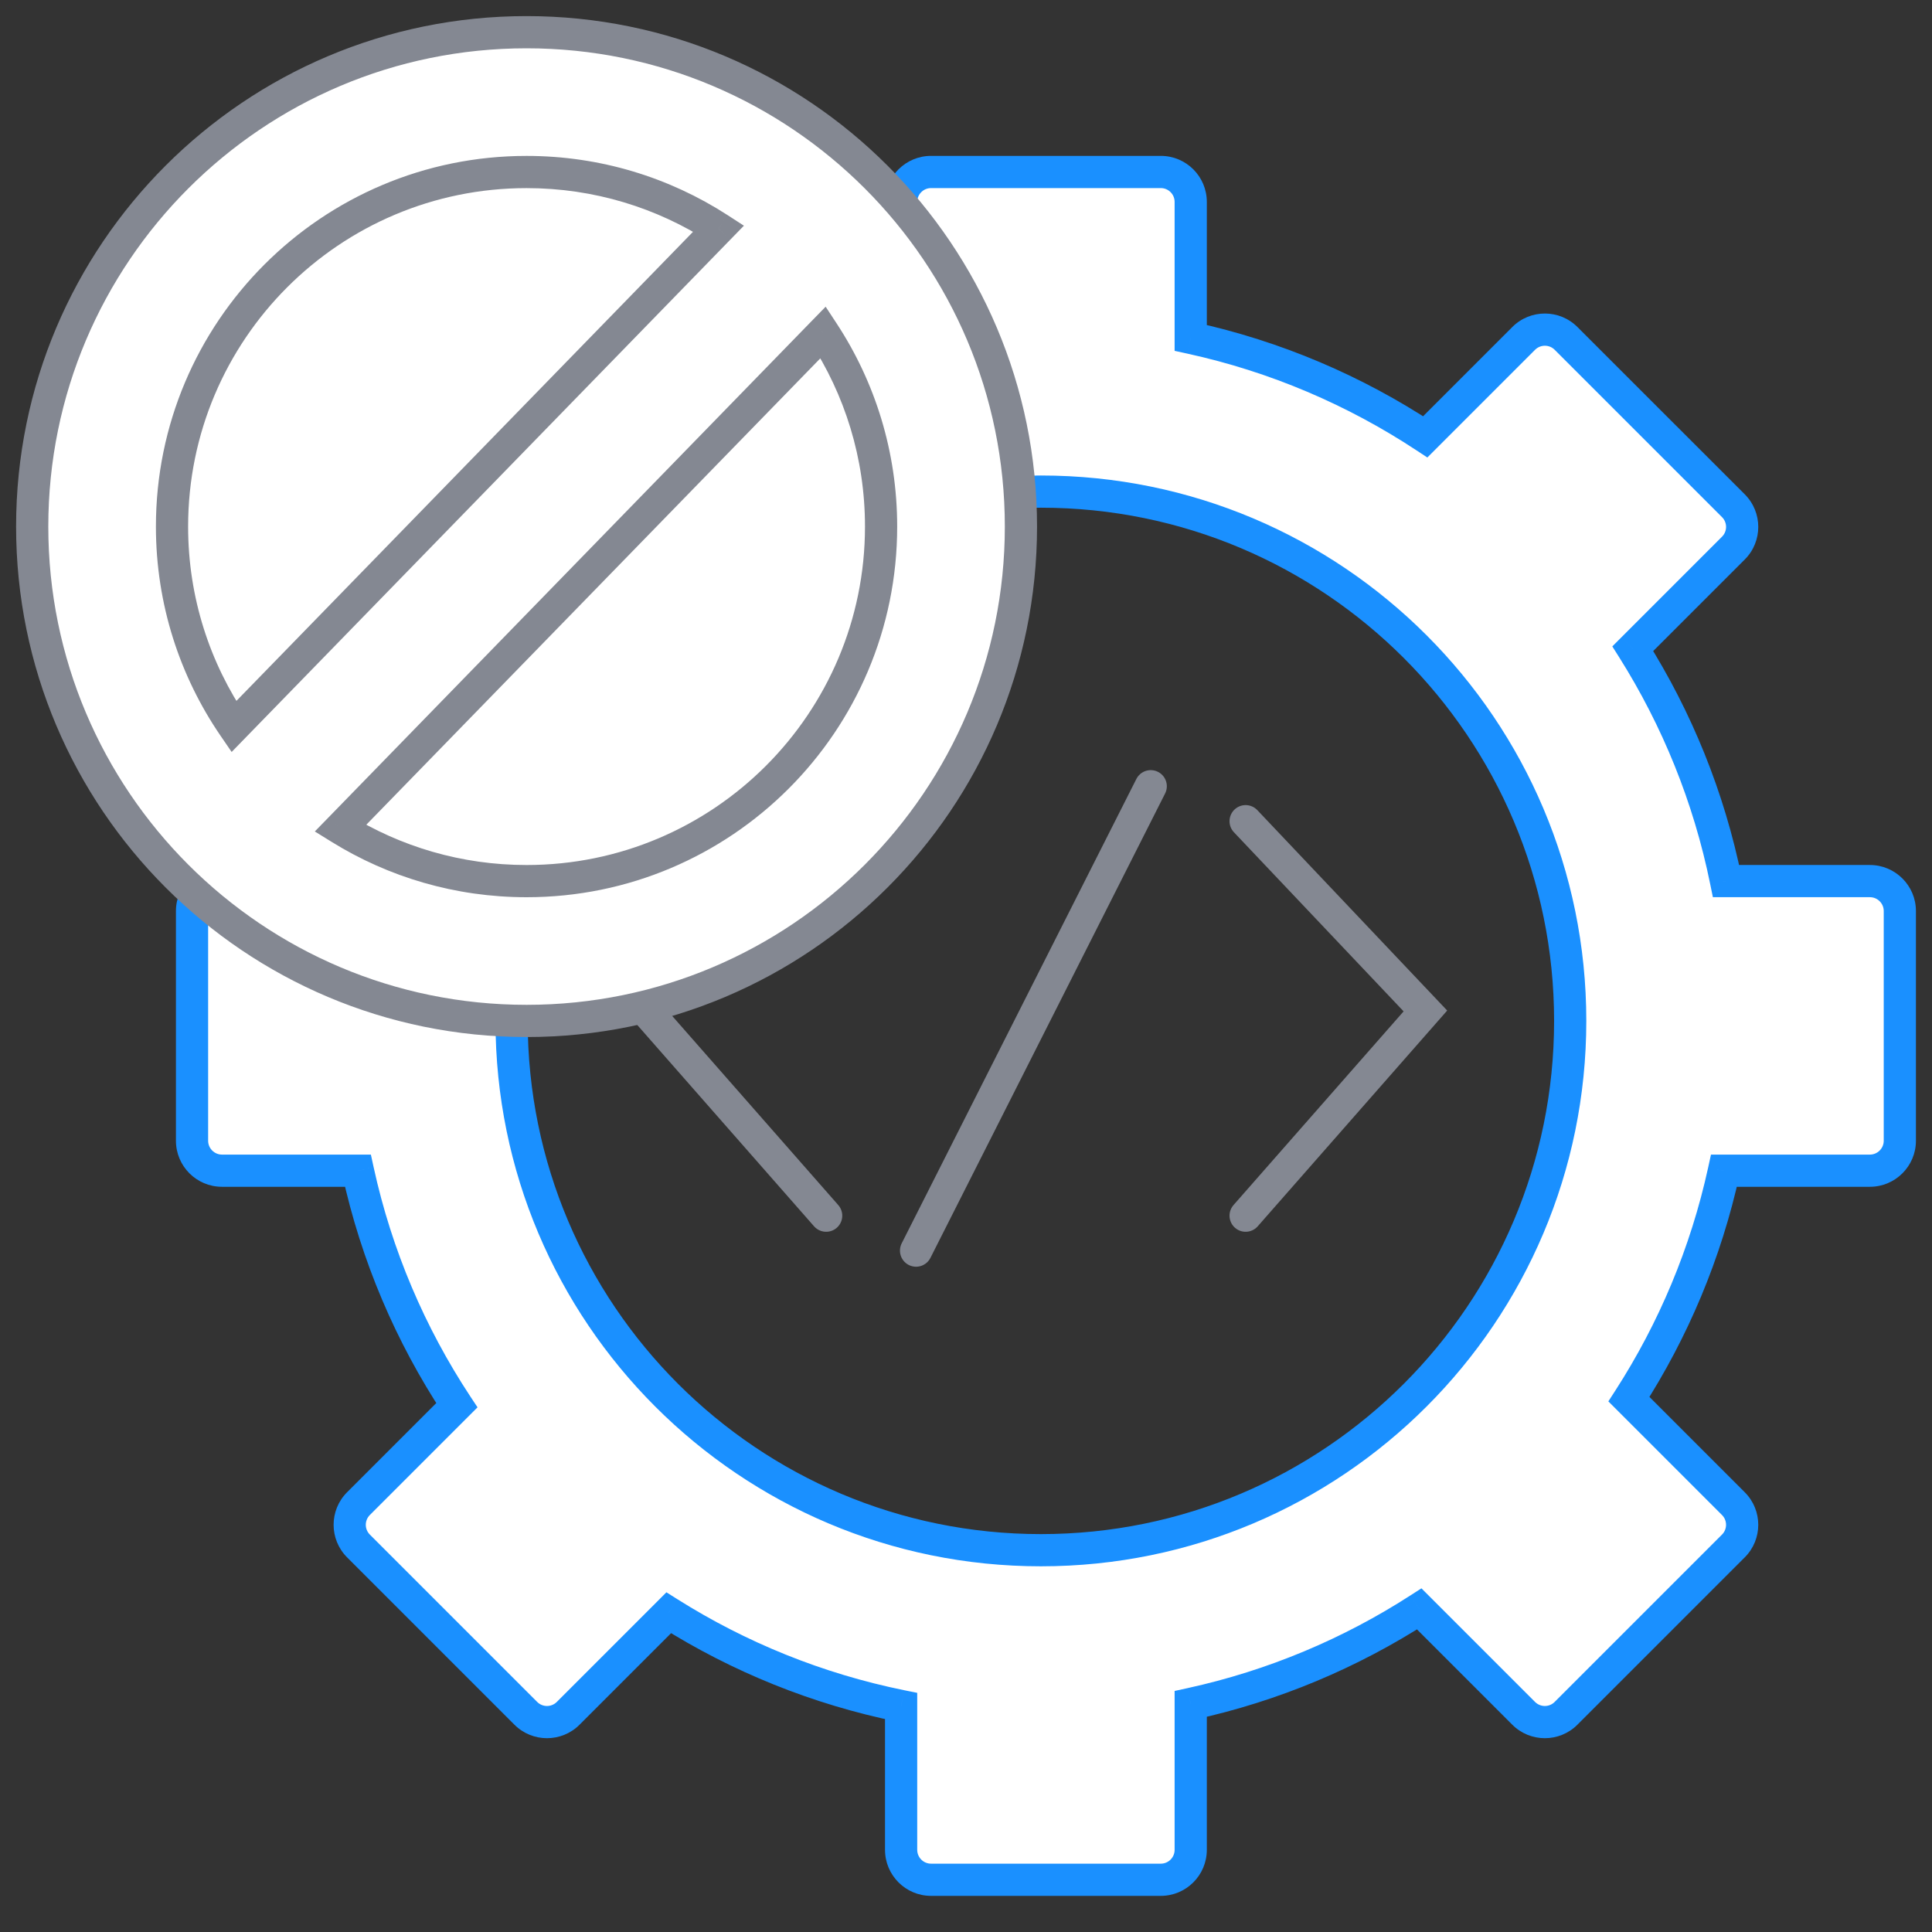
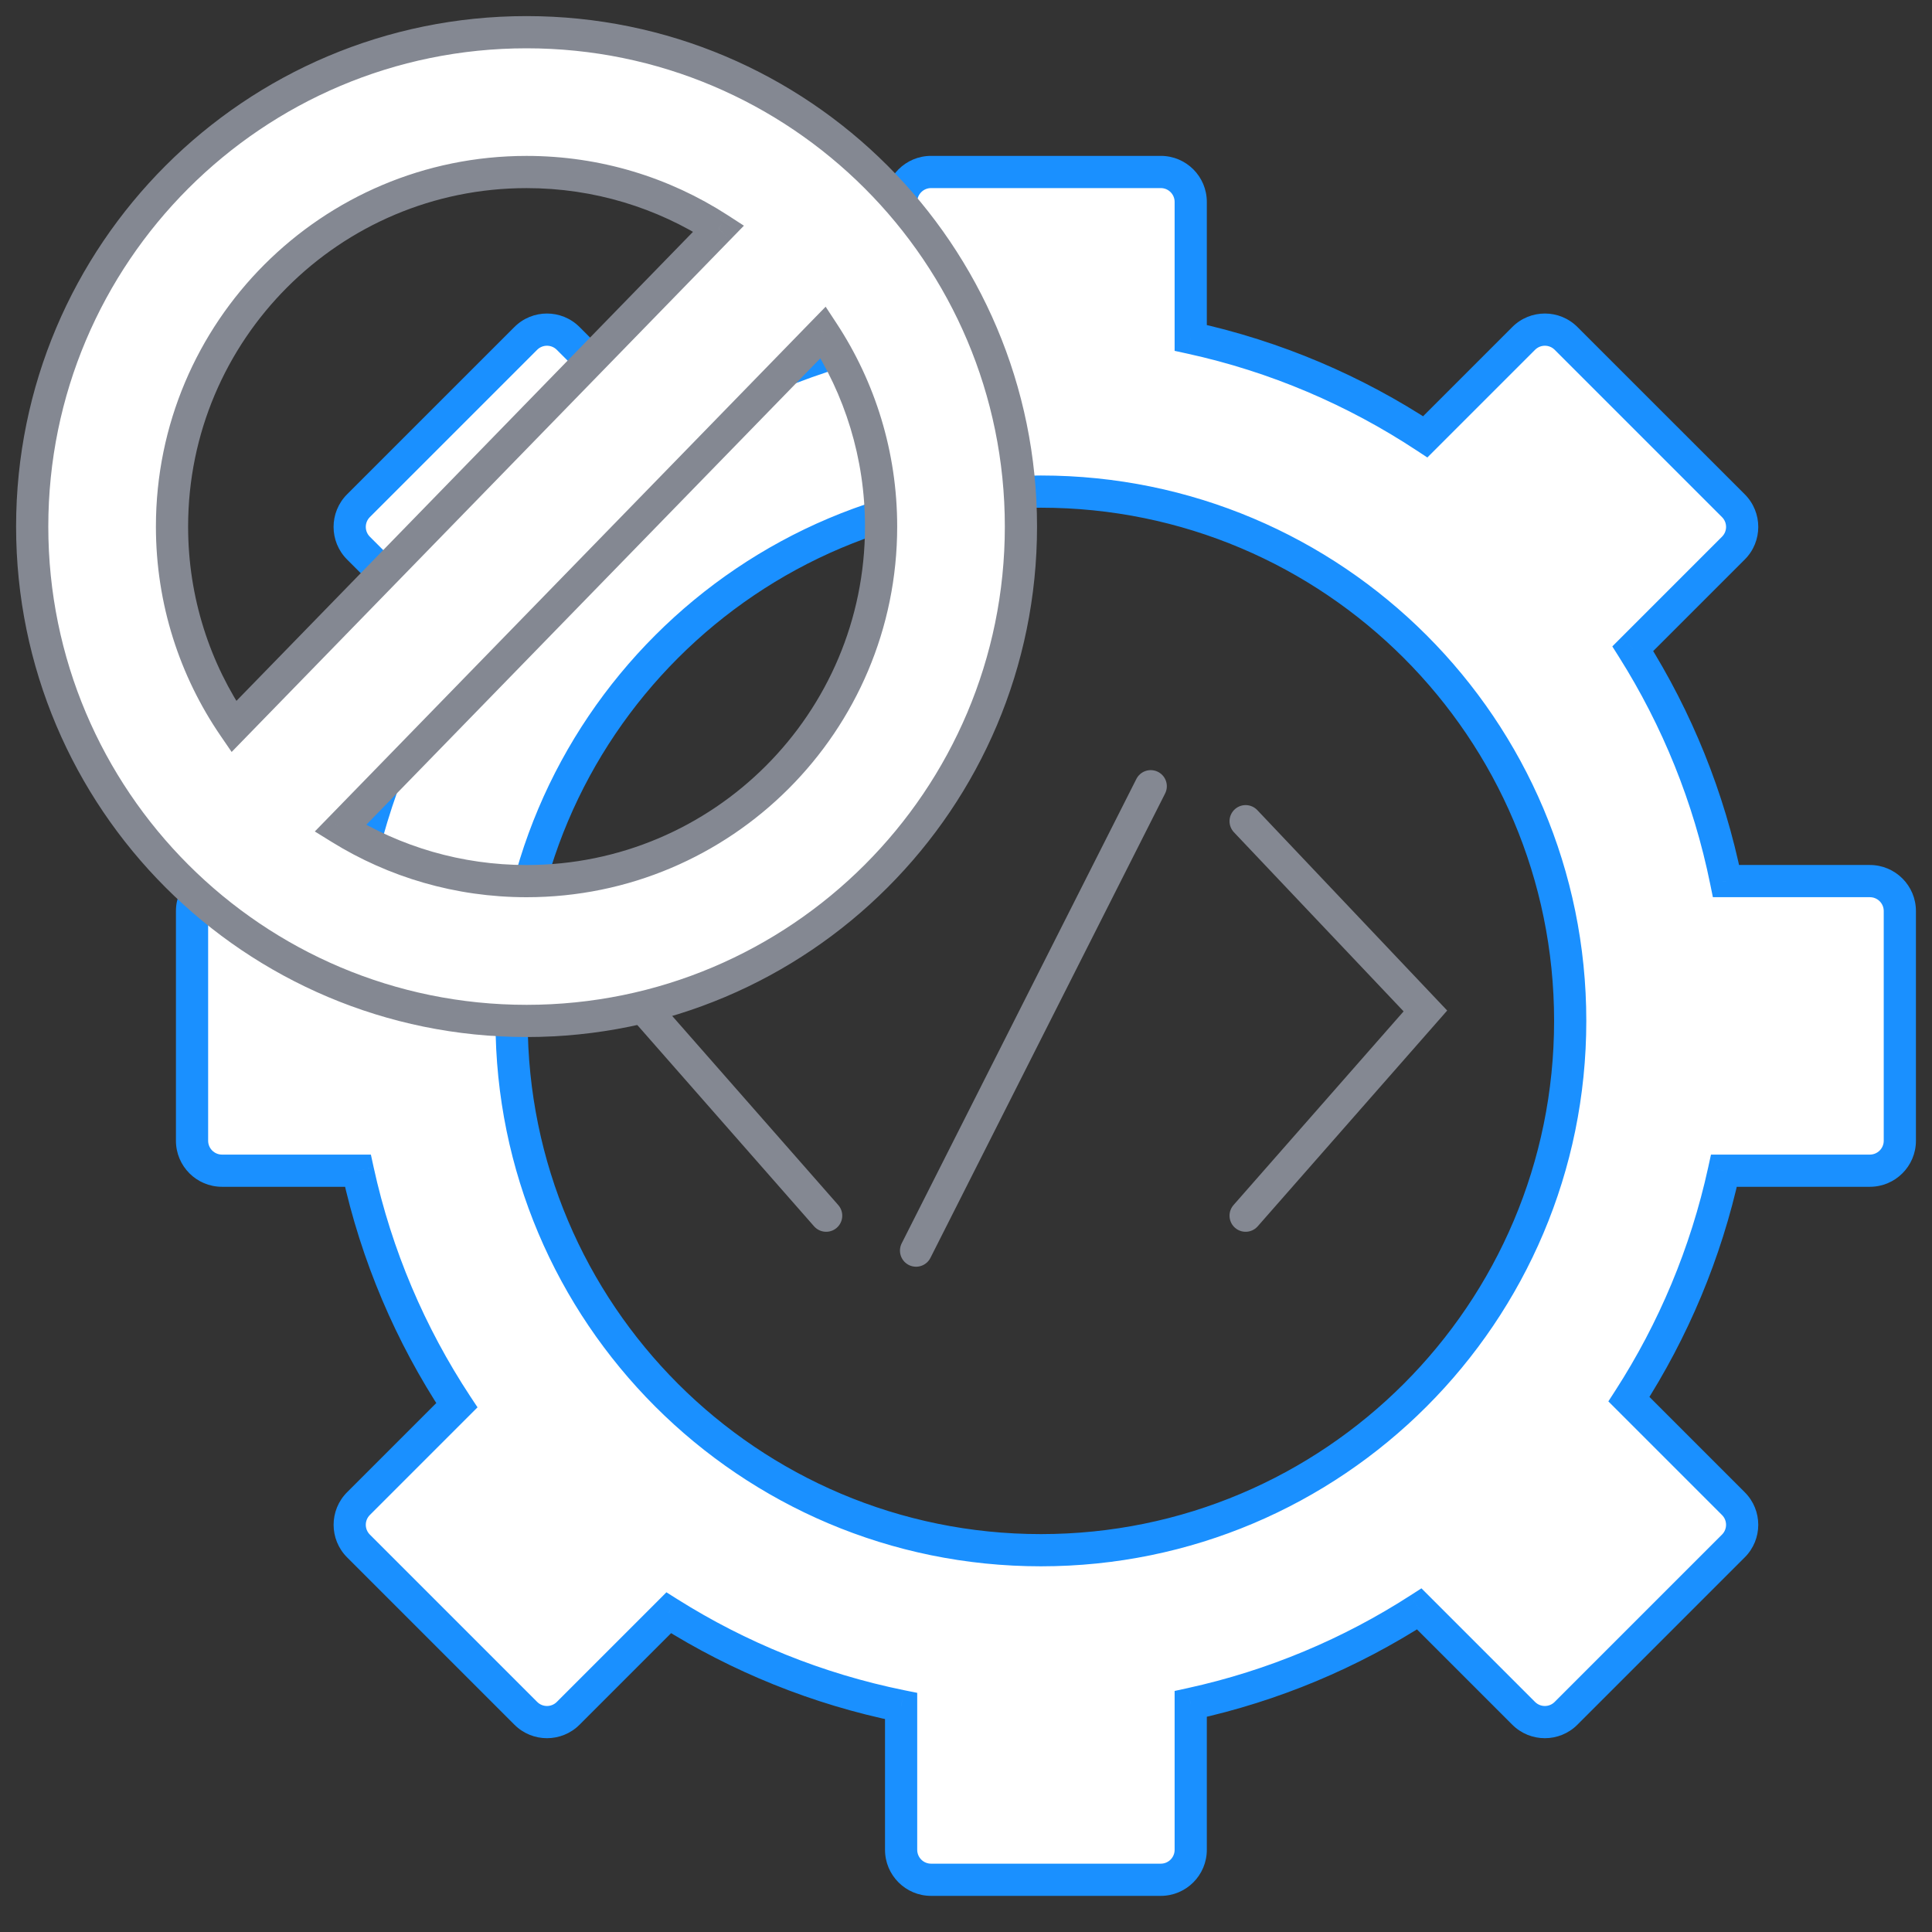
<svg xmlns="http://www.w3.org/2000/svg" width="60" height="60" viewBox="0 0 60 60" fill="none">
  <rect x="0" y="0" width="60" height="60" fill="#333333" stroke="none" />
  <path fill-rule="evenodd" clip-rule="evenodd" d="M28.915 5.341C28.401 5.341 27.985 5.757 27.985 6.271V10.428C25.304 10.973 22.802 12.011 20.579 13.444L17.645 10.509C17.281 10.146 16.692 10.146 16.329 10.509L11.132 15.706C10.769 16.069 10.769 16.658 11.132 17.022L14.066 19.956C12.633 22.179 11.594 24.681 11.05 27.363H6.894C6.38 27.363 5.964 27.779 5.964 28.293V35.427C5.964 35.941 6.38 36.357 6.894 36.357H11.115C11.691 38.997 12.748 41.456 14.188 43.641L11.133 46.696C10.769 47.059 10.769 47.649 11.133 48.012L16.329 53.209C16.693 53.572 17.282 53.572 17.645 53.209L20.767 50.086C22.943 51.458 25.379 52.453 27.985 52.982V57.447C27.985 57.961 28.401 58.378 28.915 58.378H36.049C36.563 58.378 36.979 57.961 36.979 57.447V52.916C39.544 52.357 41.938 51.343 44.076 49.965L47.319 53.209C47.682 53.572 48.271 53.572 48.635 53.209L53.831 48.012C54.195 47.649 54.195 47.059 53.831 46.696L50.588 43.453C51.966 41.316 52.978 38.921 53.538 36.357H58.07C58.584 36.357 59.001 35.941 59.001 35.427V28.293C59.001 27.779 58.584 27.363 58.07 27.363H53.603C53.074 24.757 52.079 22.321 50.708 20.146L53.832 17.022C54.195 16.658 54.195 16.069 53.832 15.706L48.636 10.509C48.272 10.146 47.683 10.146 47.32 10.509L44.262 13.566C42.078 12.126 39.618 11.07 36.979 10.494V6.271C36.979 5.757 36.563 5.341 36.049 5.341H28.915ZM32.326 48.143C41.405 48.143 48.764 40.784 48.764 31.705C48.764 22.626 41.405 15.267 32.326 15.267C23.247 15.267 15.888 22.626 15.888 31.705C15.888 40.784 23.247 48.143 32.326 48.143Z" fill="white" />
  <path d="M27.985 10.428L28.084 10.918L28.485 10.837V10.428H27.985ZM20.579 13.444L20.226 13.797L20.511 14.083L20.85 13.864L20.579 13.444ZM16.329 10.509L16.682 10.863L16.329 10.509ZM11.132 15.706L10.778 15.352L10.778 15.352L11.132 15.706ZM11.132 17.022L11.486 16.668L11.132 17.022ZM14.066 19.956L14.487 20.227L14.705 19.888L14.42 19.602L14.066 19.956ZM11.05 27.363V27.863H11.459L11.54 27.462L11.05 27.363ZM11.115 36.357L11.604 36.251L11.518 35.857H11.115V36.357ZM14.188 43.641L14.542 43.994L14.83 43.706L14.605 43.366L14.188 43.641ZM11.133 46.696L10.779 46.343H10.779L11.133 46.696ZM11.133 48.012L11.486 47.658H11.486L11.133 48.012ZM16.329 53.209L16.683 52.855H16.683L16.329 53.209ZM17.645 53.209L17.999 53.562H17.999L17.645 53.209ZM20.767 50.086L21.034 49.663L20.696 49.45L20.414 49.733L20.767 50.086ZM27.985 52.982H28.485V52.573L28.084 52.492L27.985 52.982ZM36.979 52.916L36.873 52.428L36.479 52.514V52.916H36.979ZM44.076 49.965L44.429 49.612L44.144 49.327L43.805 49.545L44.076 49.965ZM47.319 53.209L46.965 53.562H46.965L47.319 53.209ZM50.588 43.453L50.168 43.182L49.949 43.521L50.234 43.806L50.588 43.453ZM53.538 36.357V35.857H53.136L53.05 36.251L53.538 36.357ZM53.603 27.363L53.113 27.462L53.195 27.863H53.603V27.363ZM50.708 20.146L50.354 19.792L50.072 20.075L50.285 20.412L50.708 20.146ZM53.832 17.022L53.478 16.668V16.668L53.832 17.022ZM53.832 15.706L54.186 15.352V15.352L53.832 15.706ZM48.636 10.509L48.989 10.156V10.156L48.636 10.509ZM47.32 10.509L46.966 10.156V10.156L47.32 10.509ZM44.262 13.566L43.987 13.984L44.328 14.208L44.616 13.92L44.262 13.566ZM36.979 10.494H36.479V10.896L36.873 10.982L36.979 10.494ZM28.485 6.271C28.485 6.034 28.677 5.841 28.915 5.841V4.841C28.125 4.841 27.485 5.481 27.485 6.271H28.485ZM28.485 10.428V6.271H27.485V10.428H28.485ZM20.85 13.864C23.022 12.464 25.465 11.45 28.084 10.918L27.885 9.938C25.142 10.495 22.582 11.557 20.308 13.024L20.85 13.864ZM17.291 10.863L20.226 13.797L20.933 13.09L17.998 10.156L17.291 10.863ZM16.682 10.863C16.85 10.695 17.123 10.695 17.291 10.863L17.998 10.156C17.439 9.597 16.534 9.597 15.975 10.156L16.682 10.863ZM11.486 16.059L16.682 10.863L15.975 10.156L10.778 15.352L11.486 16.059ZM11.486 16.668C11.318 16.5 11.318 16.227 11.486 16.059L10.778 15.352C10.22 15.911 10.22 16.817 10.778 17.375L11.486 16.668ZM14.42 19.602L11.486 16.668L10.778 17.375L13.713 20.309L14.42 19.602ZM11.54 27.462C12.072 24.843 13.086 22.399 14.487 20.227L13.646 19.685C12.18 21.96 11.117 24.52 10.56 27.263L11.54 27.462ZM6.894 27.863H11.05V26.863H6.894V27.863ZM6.464 28.293C6.464 28.055 6.657 27.863 6.894 27.863V26.863C6.104 26.863 5.464 27.503 5.464 28.293H6.464ZM6.464 35.427V28.293H5.464V35.427H6.464ZM6.894 35.857C6.657 35.857 6.464 35.664 6.464 35.427H5.464C5.464 36.217 6.104 36.857 6.894 36.857V35.857ZM11.115 35.857H6.894V36.857H11.115V35.857ZM14.605 43.366C13.198 41.231 12.167 38.829 11.604 36.251L10.627 36.464C11.216 39.165 12.297 41.681 13.771 43.916L14.605 43.366ZM11.486 47.05L14.542 43.994L13.835 43.287L10.779 46.343L11.486 47.05ZM11.486 47.658C11.318 47.49 11.318 47.218 11.486 47.05L10.779 46.343C10.221 46.901 10.221 47.807 10.779 48.365L11.486 47.658ZM16.683 52.855L11.486 47.658L10.779 48.365L15.976 53.562L16.683 52.855ZM17.292 52.855C17.123 53.023 16.851 53.023 16.683 52.855L15.976 53.562C16.534 54.121 17.44 54.121 17.999 53.562L17.292 52.855ZM20.414 49.733L17.292 52.855L17.999 53.562L21.121 50.44L20.414 49.733ZM28.084 52.492C25.539 51.975 23.16 51.003 21.034 49.663L20.501 50.509C22.727 51.912 25.219 52.931 27.885 53.472L28.084 52.492ZM28.485 57.447V52.982H27.485V57.447H28.485ZM28.915 57.878C28.677 57.878 28.485 57.685 28.485 57.447H27.485C27.485 58.237 28.125 58.878 28.915 58.878V57.878ZM36.049 57.878H28.915V58.878H36.049V57.878ZM36.479 57.447C36.479 57.685 36.287 57.878 36.049 57.878V58.878C36.839 58.878 37.479 58.237 37.479 57.447H36.479ZM36.479 52.916V57.447H37.479V52.916H36.479ZM43.805 49.545C41.717 50.892 39.377 51.881 36.873 52.428L37.086 53.405C39.71 52.832 42.16 51.795 44.347 50.386L43.805 49.545ZM47.672 52.855L44.429 49.612L43.722 50.319L46.965 53.562L47.672 52.855ZM48.281 52.855C48.113 53.023 47.841 53.023 47.672 52.855L46.965 53.562C47.524 54.121 48.43 54.121 48.988 53.562L48.281 52.855ZM53.478 47.658L48.281 52.855L48.988 53.562L54.185 48.365L53.478 47.658ZM53.478 47.05C53.646 47.218 53.646 47.49 53.478 47.658L54.185 48.365C54.744 47.807 54.744 46.901 54.185 46.343L53.478 47.05ZM50.234 43.806L53.478 47.05L54.185 46.343L50.942 43.099L50.234 43.806ZM53.05 36.251C52.503 38.755 51.514 41.094 50.168 43.182L51.008 43.724C52.418 41.537 53.454 39.087 54.027 36.464L53.05 36.251ZM58.07 35.857H53.538V36.857H58.07V35.857ZM58.501 35.427C58.501 35.664 58.308 35.857 58.07 35.857V36.857C58.86 36.857 59.501 36.217 59.501 35.427H58.501ZM58.501 28.293V35.427H59.501V28.293H58.501ZM58.07 27.863C58.308 27.863 58.501 28.055 58.501 28.293H59.501C59.501 27.503 58.86 26.863 58.07 26.863V27.863ZM53.603 27.863H58.07V26.863H53.603V27.863ZM50.285 20.412C51.624 22.538 52.597 24.917 53.113 27.462L54.093 27.263C53.552 24.597 52.534 22.105 51.131 19.879L50.285 20.412ZM53.478 16.668L50.354 19.792L51.062 20.499L54.186 17.375L53.478 16.668ZM53.478 16.059C53.647 16.227 53.647 16.5 53.478 16.668L54.186 17.375C54.744 16.817 54.744 15.911 54.186 15.352L53.478 16.059ZM48.282 10.863L53.478 16.059L54.186 15.352L48.989 10.156L48.282 10.863ZM47.673 10.863C47.841 10.695 48.114 10.695 48.282 10.863L48.989 10.156C48.43 9.597 47.525 9.597 46.966 10.156L47.673 10.863ZM44.616 13.92L47.673 10.863L46.966 10.156L43.909 13.213L44.616 13.92ZM36.873 10.982C39.45 11.545 41.853 12.577 43.987 13.984L44.538 13.149C42.303 11.676 39.786 10.595 37.086 10.005L36.873 10.982ZM36.479 6.271V10.494H37.479V6.271H36.479ZM36.049 5.841C36.287 5.841 36.479 6.034 36.479 6.271H37.479C37.479 5.481 36.839 4.841 36.049 4.841V5.841ZM28.915 5.841H36.049V4.841H28.915V5.841ZM48.264 31.705C48.264 40.508 41.129 47.643 32.326 47.643V48.643C41.681 48.643 49.264 41.06 49.264 31.705H48.264ZM32.326 15.767C41.129 15.767 48.264 22.903 48.264 31.705H49.264C49.264 22.35 41.681 14.767 32.326 14.767V15.767ZM16.388 31.705C16.388 22.903 23.524 15.767 32.326 15.767V14.767C22.971 14.767 15.388 22.35 15.388 31.705H16.388ZM32.326 47.643C23.524 47.643 16.388 40.508 16.388 31.705H15.388C15.388 41.06 22.971 48.643 32.326 48.643V47.643Z" fill="#1A90FF" />
  <path d="M28.449 38.839L35.737 24.417" stroke="#848892" stroke-linecap="round" />
-   <circle cx="16.352" cy="16.353" r="11.011" fill="white" />
  <path d="M38.684 25.503L44.267 31.396L38.684 37.754" stroke="#848892" stroke-linecap="round" />
  <path d="M25.657 25.503L20.074 31.396L25.657 37.754" stroke="#848892" stroke-linecap="round" />
  <path fill-rule="evenodd" clip-rule="evenodd" d="M31.706 16.353C31.706 24.832 24.832 31.706 16.353 31.706C7.874 31.706 1 24.832 1 16.353C1 7.874 7.874 1 16.353 1C24.832 1 31.706 7.874 31.706 16.353ZM27.363 16.353C27.363 22.434 22.433 27.364 16.353 27.364C14.232 27.364 12.251 26.764 10.57 25.725L25.565 10.32C26.702 12.053 27.363 14.126 27.363 16.353ZM22.319 7.097C20.599 5.987 18.551 5.342 16.353 5.342C10.272 5.342 5.342 10.272 5.342 16.353C5.342 18.658 6.05 20.798 7.261 22.566L22.319 7.097Z" fill="white" />
  <path d="M10.57 25.725L10.212 25.376L9.777 25.822L10.307 26.15L10.57 25.725ZM25.565 10.32L25.983 10.046L25.641 9.525L25.206 9.971L25.565 10.32ZM22.319 7.097L22.677 7.446L23.103 7.009L22.59 6.677L22.319 7.097ZM7.261 22.566L6.849 22.849L7.194 23.353L7.62 22.915L7.261 22.566ZM16.353 32.206C25.108 32.206 32.206 25.108 32.206 16.353H31.206C31.206 24.556 24.556 31.206 16.353 31.206V32.206ZM0.5 16.353C0.5 25.108 7.598 32.206 16.353 32.206V31.206C8.15 31.206 1.5 24.556 1.5 16.353H0.5ZM16.353 0.5C7.598 0.5 0.5 7.598 0.5 16.353H1.5C1.5 8.15 8.15 1.5 16.353 1.5V0.5ZM32.206 16.353C32.206 7.598 25.108 0.5 16.353 0.5V1.5C24.556 1.5 31.206 8.15 31.206 16.353H32.206ZM16.353 27.864C22.71 27.864 27.863 22.71 27.863 16.353H26.863C26.863 22.158 22.157 26.864 16.353 26.864V27.864ZM10.307 26.15C12.064 27.237 14.136 27.864 16.353 27.864V26.864C14.327 26.864 12.437 26.291 10.833 25.299L10.307 26.15ZM25.206 9.971L10.212 25.376L10.928 26.073L25.923 10.669L25.206 9.971ZM27.863 16.353C27.863 14.025 27.172 11.857 25.983 10.046L25.147 10.594C26.232 12.248 26.863 14.226 26.863 16.353H27.863ZM22.59 6.677C20.792 5.516 18.65 4.842 16.353 4.842V5.842C18.452 5.842 20.407 6.458 22.047 7.517L22.59 6.677ZM16.353 4.842C9.995 4.842 4.842 9.996 4.842 16.353H5.842C5.842 10.548 10.548 5.842 16.353 5.842V4.842ZM4.842 16.353C4.842 18.762 5.583 21 6.849 22.849L7.674 22.284C6.518 20.596 5.842 18.554 5.842 16.353H4.842ZM7.62 22.915L22.677 7.446L21.96 6.749L6.903 22.218L7.62 22.915Z" fill="#848892" />
</svg>